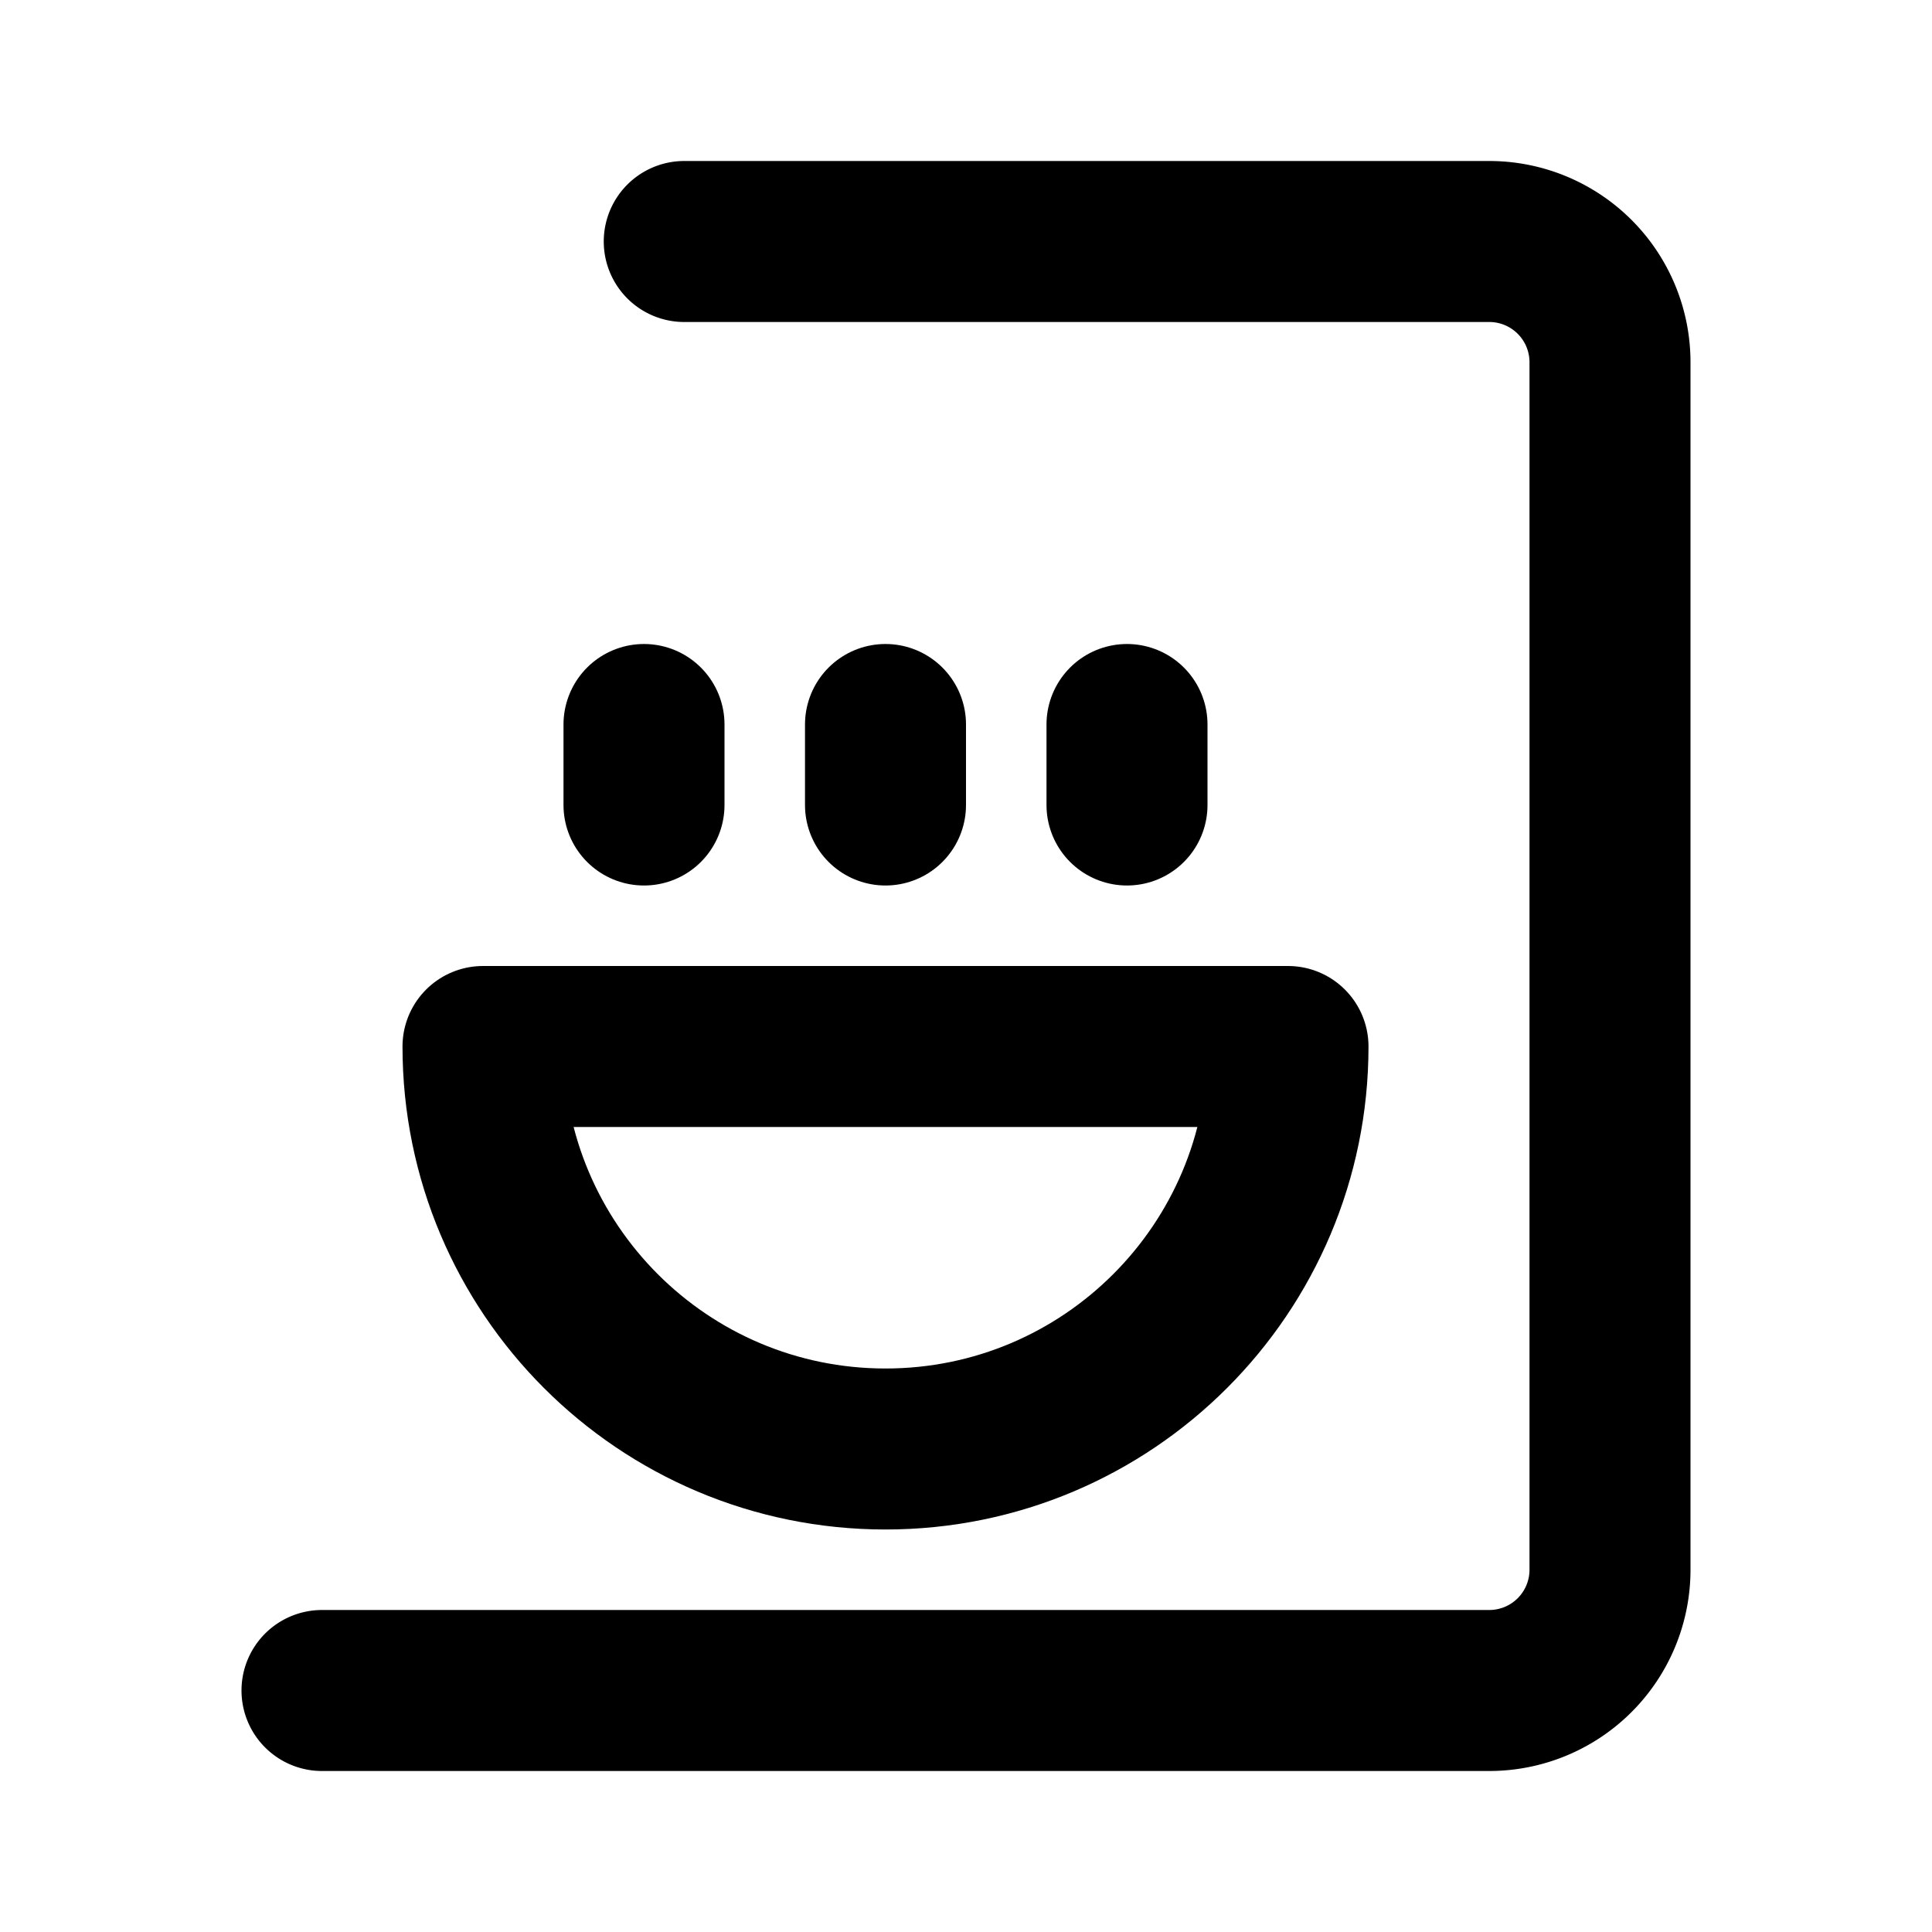
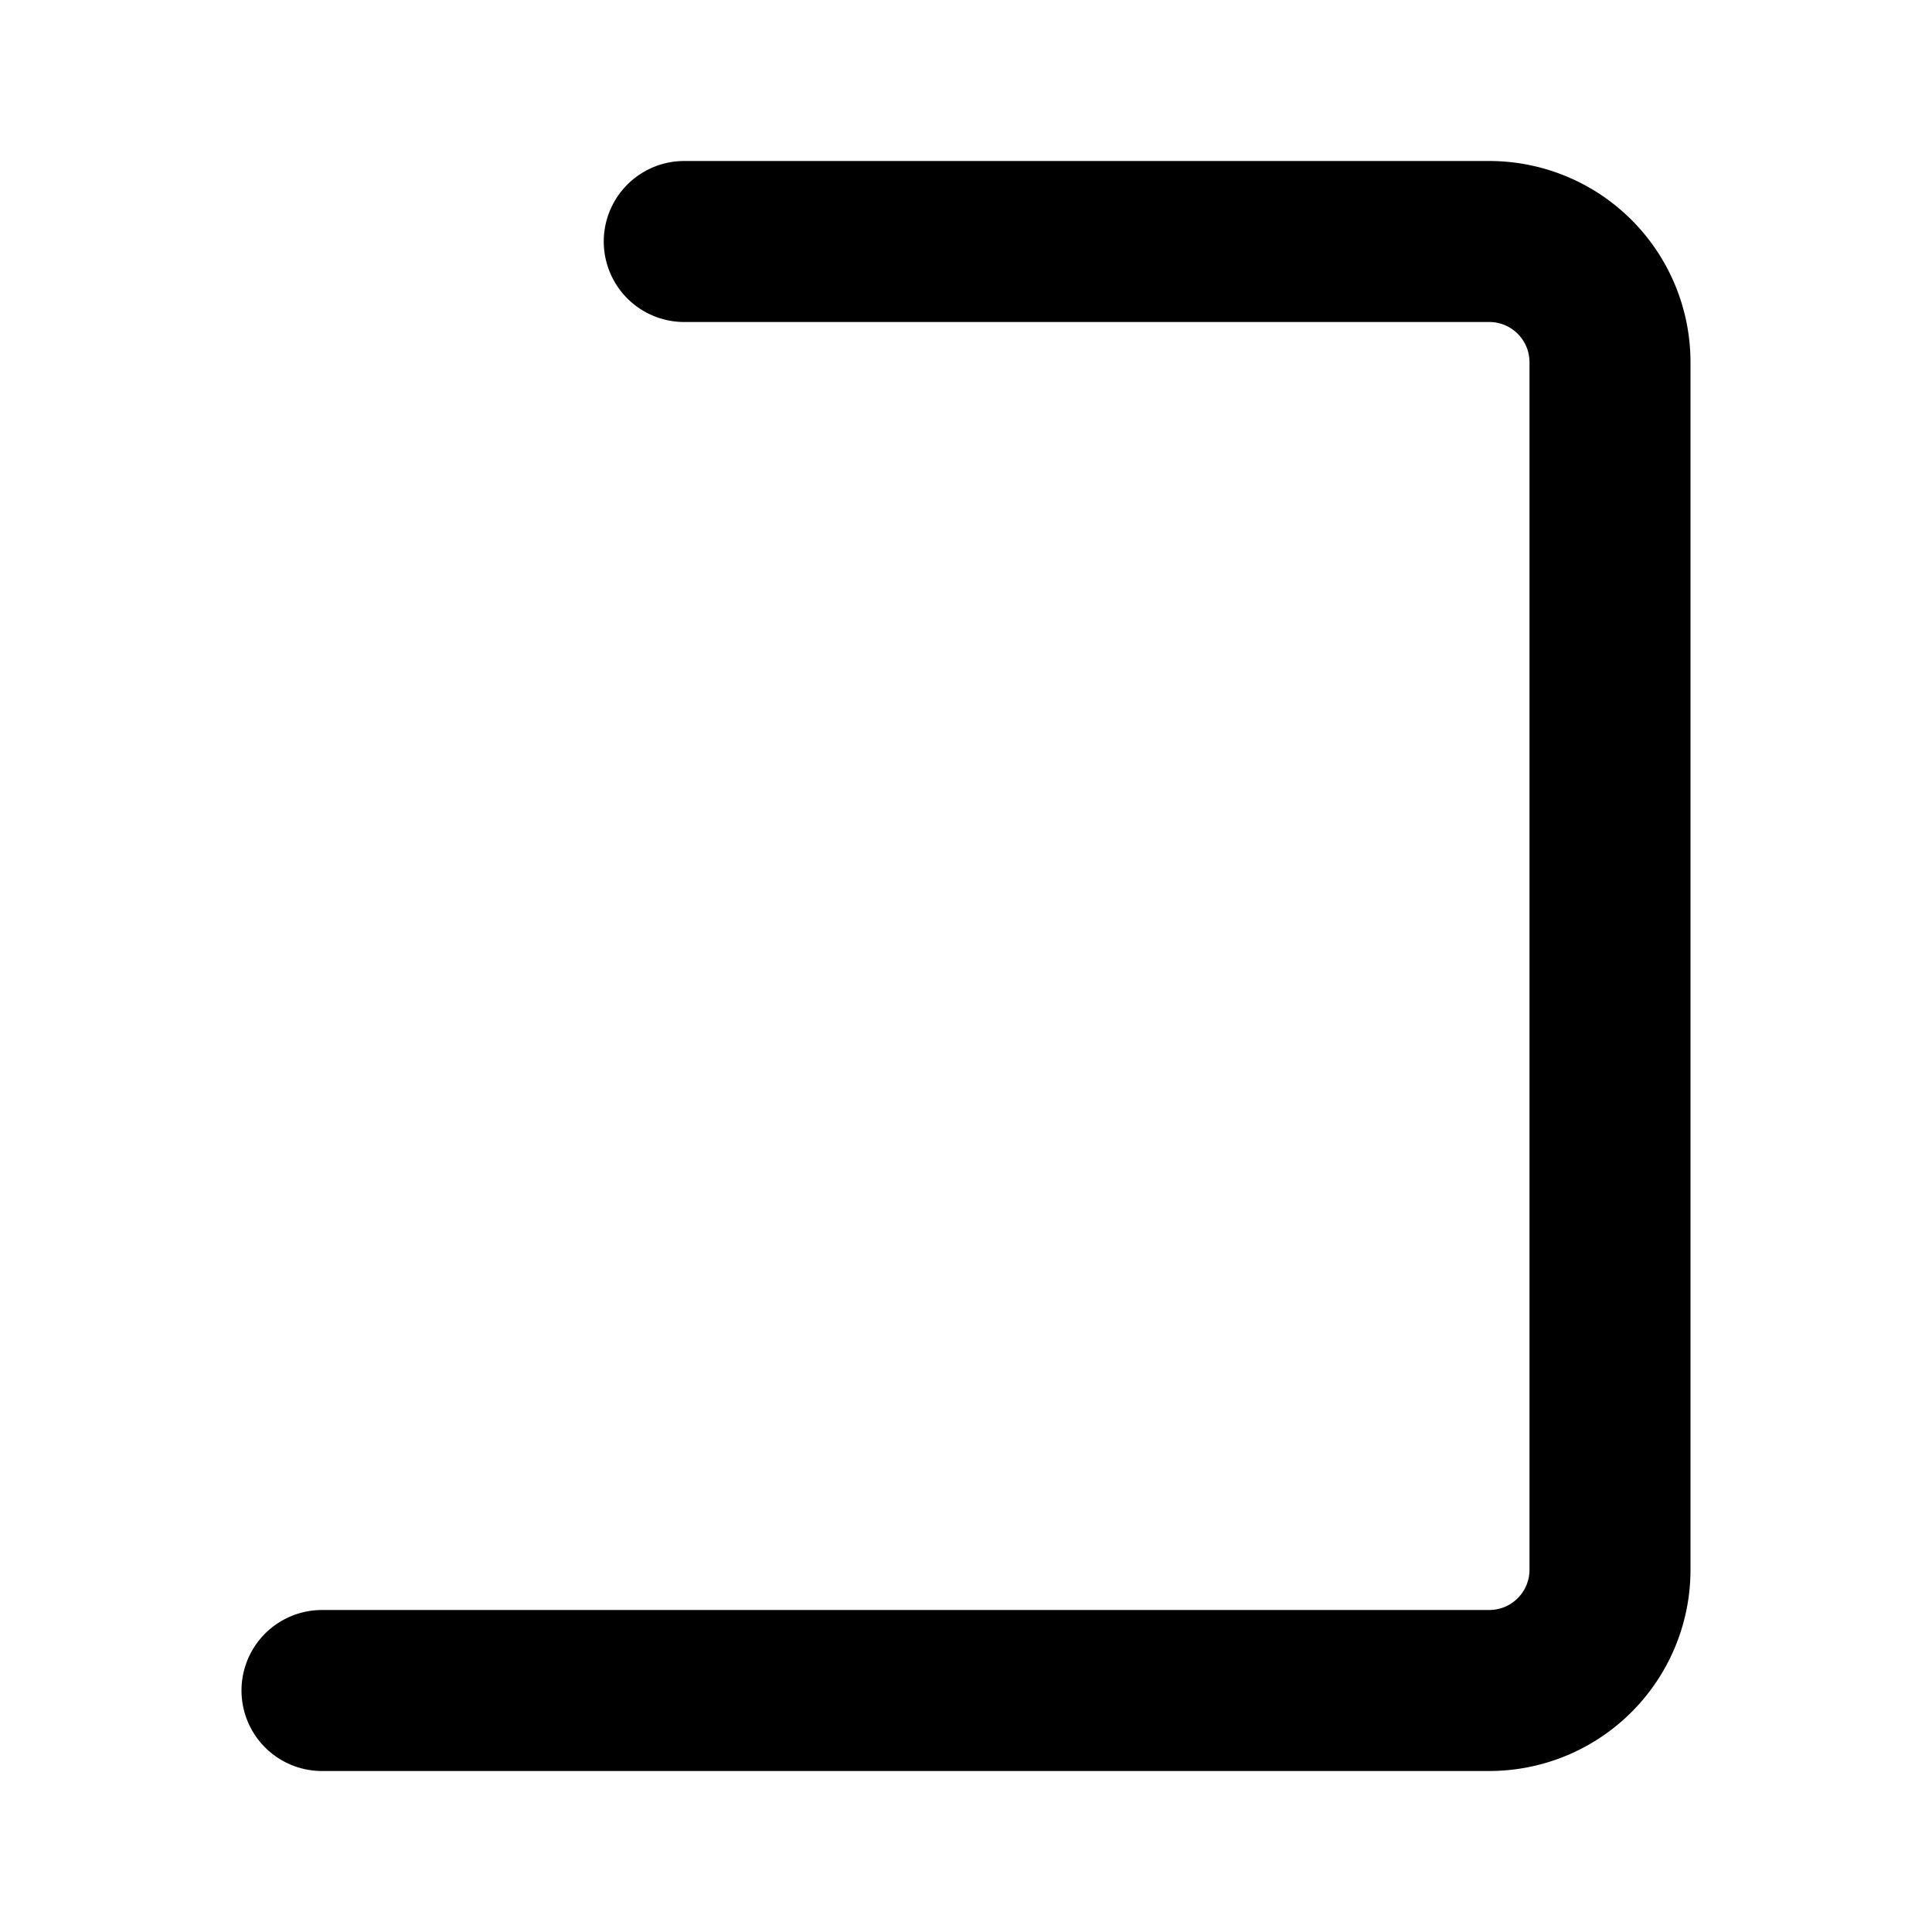
<svg xmlns="http://www.w3.org/2000/svg" width="1em" height="1em" viewBox="0 0 48 48">
  <g fill="none" stroke="currentColor" stroke-linejoin="round" stroke-width="4">
    <path stroke-linecap="round" d="M8 42h29a3 3 0 0 0 3-3V9a3 3 0 0 0-3-3H17" />
-     <path d="M22 36c5.523 0 10-4.477 10-10H12c0 5.523 4.477 10 10 10Z" />
-     <path stroke-linecap="round" d="M16 18v2m6-2v2m6-2v2" />
  </g>
</svg>